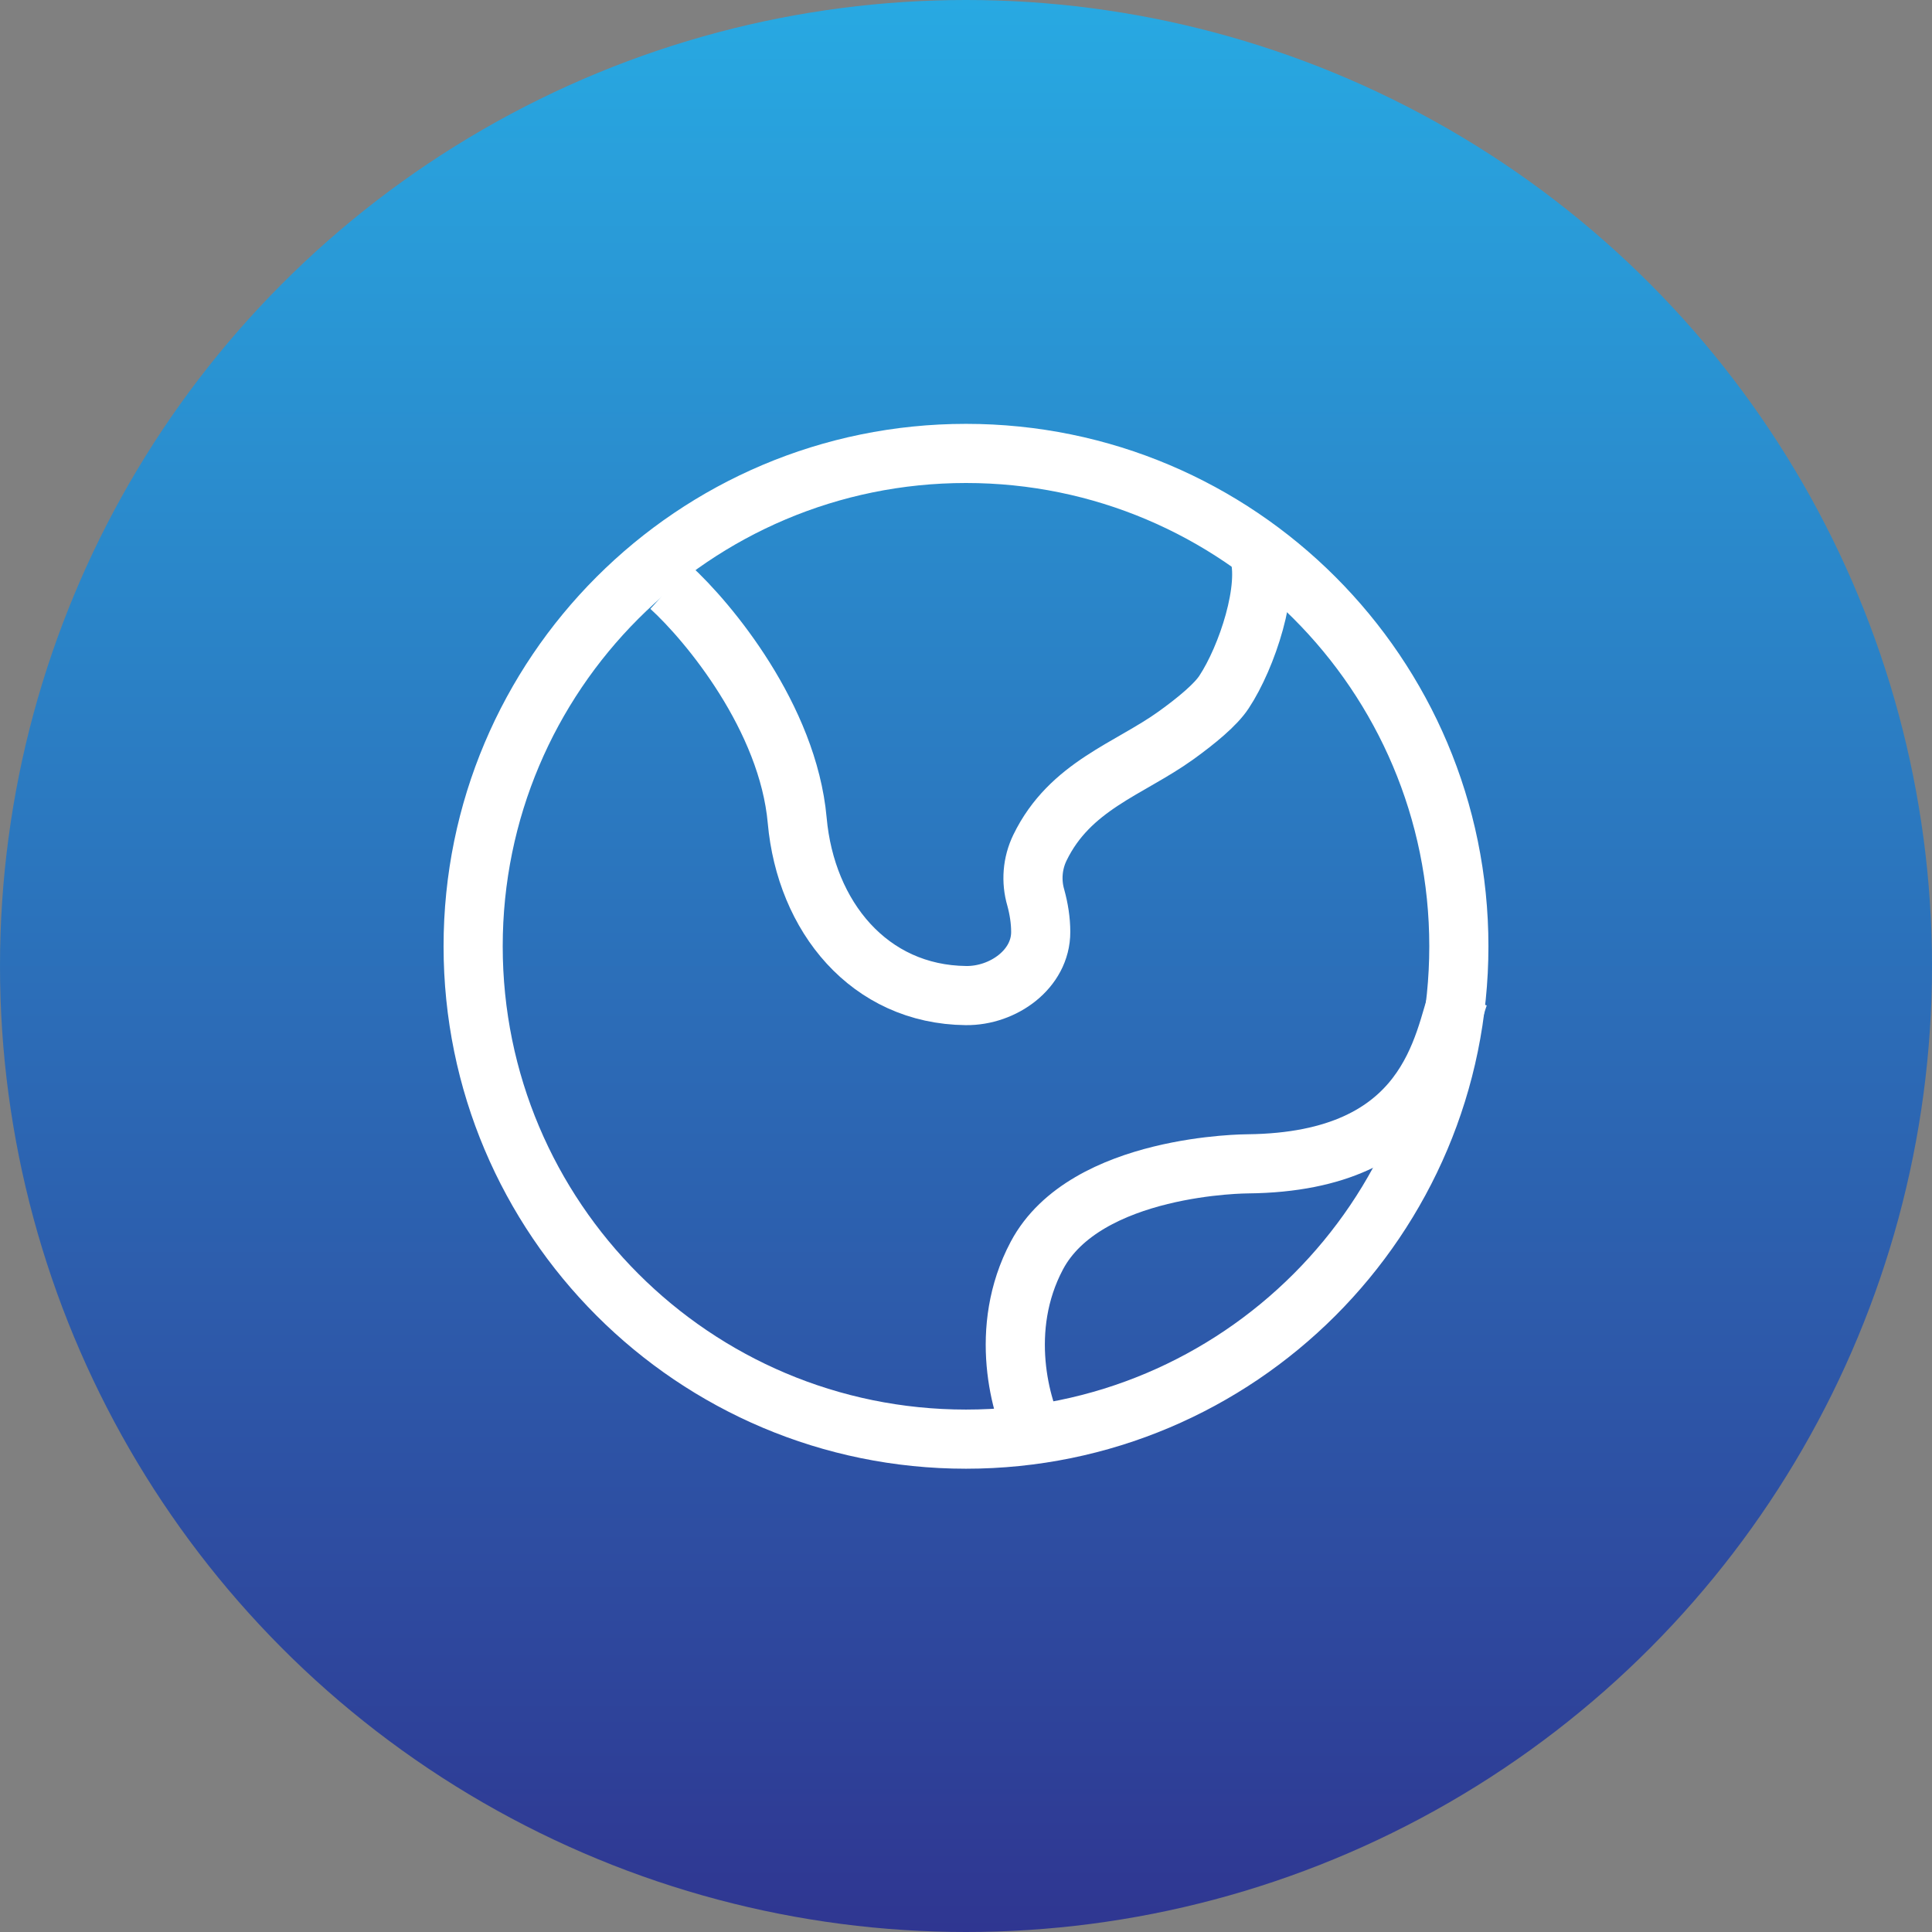
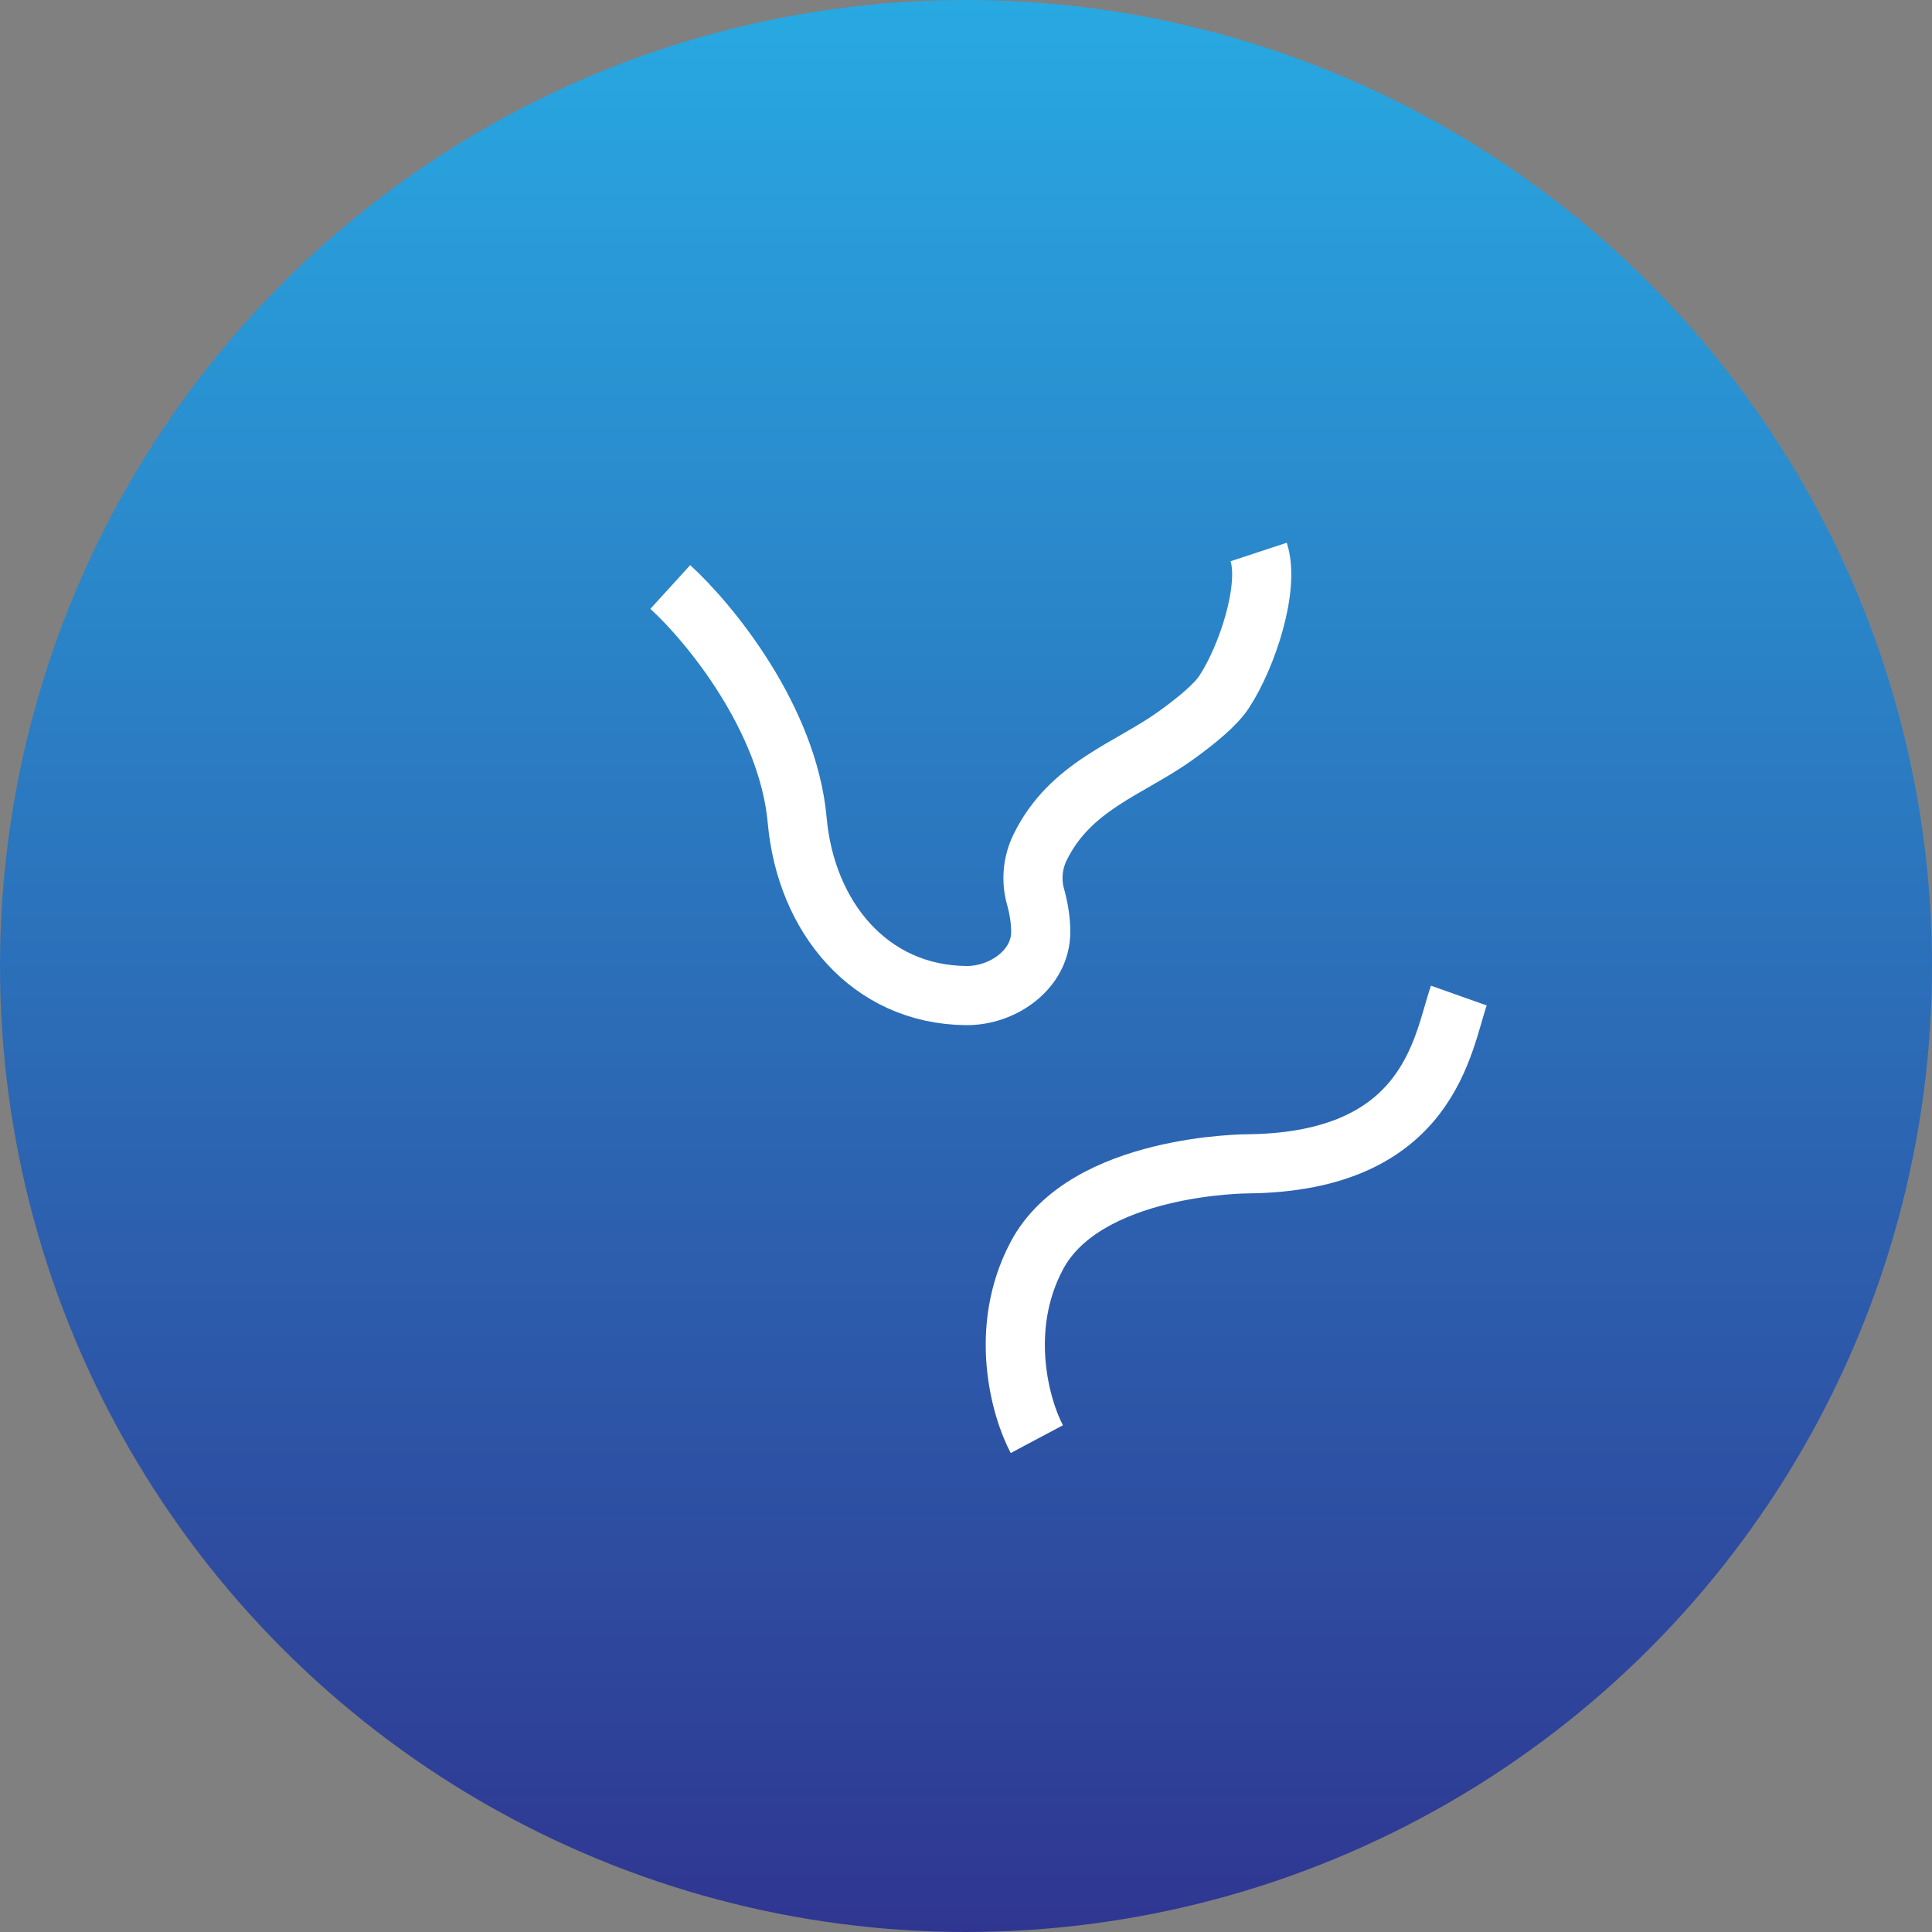
<svg xmlns="http://www.w3.org/2000/svg" width="98" height="98" viewBox="0 0 98 98" fill="none">
  <rect x="0" y="0" width="98" height="98" fill="#808080" stroke="none" />
  <circle cx="49" cy="49" r="49" fill="url(#paint0_linear_16_5)" />
-   <path d="M49 73C62.807 73 74 61.807 74 48C74 34.193 62.807 23 49 23C35.193 23 24 34.193 24 48C24 61.807 35.193 73 49 73Z" stroke="white" stroke-width="3" />
  <path d="M34 29.775C35.95 31.552 39.97 36.407 40.438 41.617C40.875 46.49 44.087 50.45 49 50.5C50.888 50.52 52.795 49.157 52.79 47.27C52.79 46.688 52.693 46.09 52.542 45.54C52.294 44.697 52.367 43.791 52.75 43C54.275 39.858 57.275 39.013 59.65 37.305C60.703 36.547 61.665 35.748 62.087 35.105C63.26 33.33 64.43 29.777 63.845 28M74 50.5C73.175 52.828 72.593 58.938 63.295 59.035C63.295 59.035 55.062 59.035 52.593 63.69C50.615 67.415 51.767 71.448 52.593 73" stroke="white" stroke-width="3" />
  <defs>
    <linearGradient id="paint0_linear_16_5" x1="49" y1="0" x2="49" y2="98" gradientUnits="userSpaceOnUse">
      <stop stop-color="#28A9E2" />
      <stop offset="1" stop-color="#2F3691" />
    </linearGradient>
  </defs>
</svg>